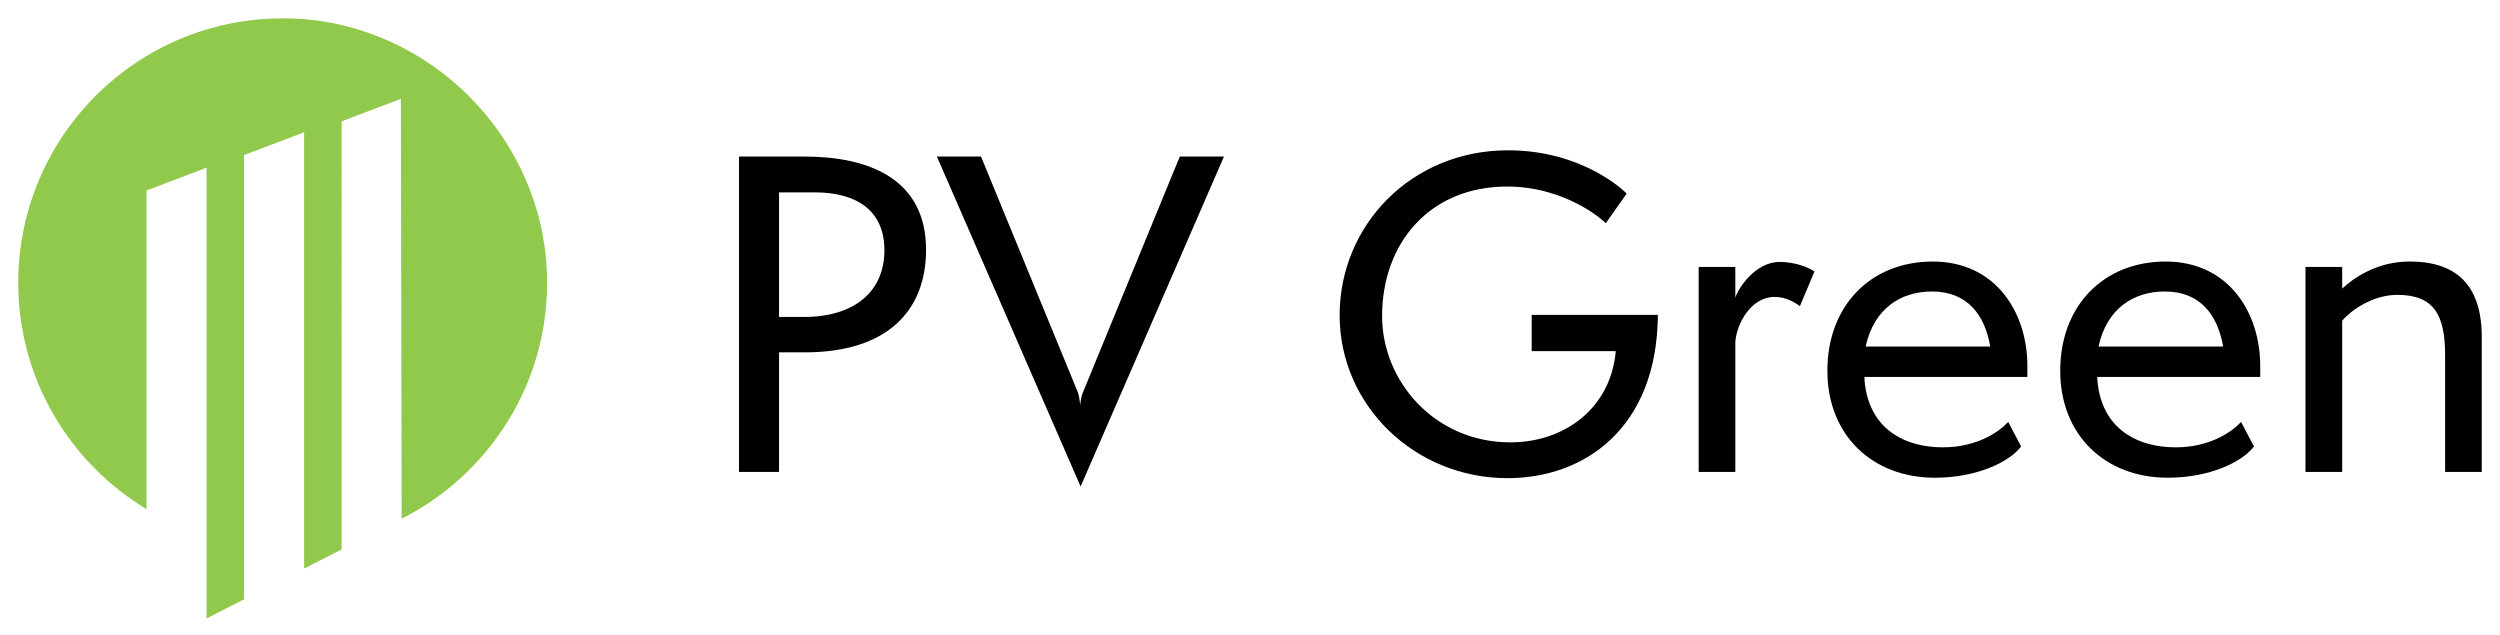
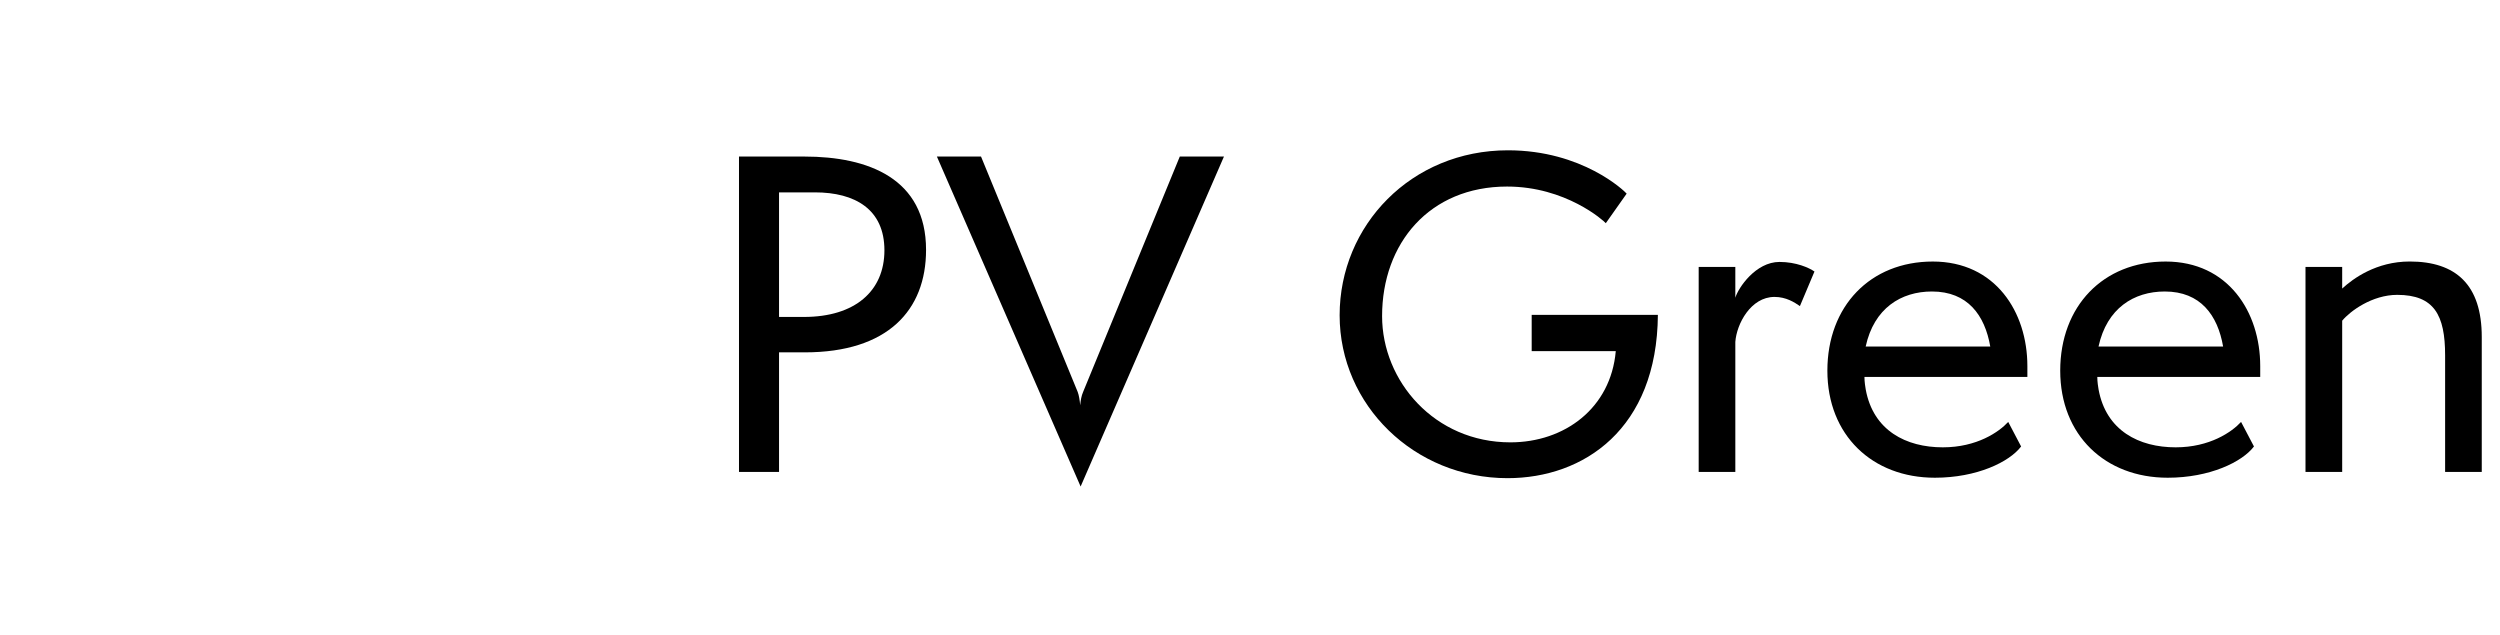
<svg xmlns="http://www.w3.org/2000/svg" id="Layer_2" viewBox="0 0 631.74 160.56">
  <defs>
    <style>
      .cls-1 {
        fill: none;
      }

      .cls-2 {
        fill: #91c94c;
      }

      .cls-3 {
        clip-path: url(#clippath);
      }
    </style>
    <clipPath id="clippath">
      <rect class="cls-1" width="631.74" height="160.56" />
    </clipPath>
  </defs>
  <g id="Layer_2-2" data-name="Layer_2">
    <g id="Layer_1-2">
      <g class="cls-3">
        <g id="g2159">
          <g id="g2165">
            <path id="path2167" d="M186.74,119.25V39.56h16.53c16.21,0,30.74,5.58,30.74,23.58,0,15.27-9.69,25.9-30.63,25.9h-6.52v30.21h-10.11ZM203.17,80.09c12.85,0,20.32-6.52,20.32-16.84s-7.37-14.64-17.58-14.64h-9.05v31.48h6.31Z" />
          </g>
          <g id="g2169">
            <path id="path2171" d="M236.74,39.56h11.16l24.43,59.48c.32.84.52,2.1.63,3.37.11-1.26.32-2.42.74-3.37l24.43-59.48h11.16l-36.22,83.38s-36.32-83.38-36.32-83.38Z" />
          </g>
          <g id="g2173">
            <path id="path2175" d="M387.05,88.72v-9.16h31.89c-.21,28.85-18.74,41.27-38,41.27-23.48,0-42.42-18.42-42.42-41.16s18.11-41.69,42.53-41.69c18.84,0,29.48,10.32,30,10.95l-5.27,7.47c-.52-.63-10.11-9.26-24.95-9.26-19.58,0-31.58,14.32-31.58,32.74,0,16.42,13.26,31.9,32.42,31.9,13.69,0,25.37-8.63,26.63-23.05h-21.26,0Z" />
          </g>
          <g id="g2177">
            <path id="path2179" d="M429.25,119.25v-51.8h9.26v7.79c.74-2.52,5.16-9.05,11.16-9.05,4.21,0,7.47,1.47,8.84,2.42l-3.68,8.74c-1.37-.95-3.48-2.32-6.42-2.32-6,0-9.58,6.84-9.9,11.37v32.85h-9.26,0Z" />
          </g>
          <g id="g2181">
            <path id="path2183" d="M510.72,112.83c-2.95,3.9-11.16,7.89-21.79,7.89-15.79,0-27.16-10.74-27.16-27.05s10.84-27.58,26.64-27.58,23.9,12.74,23.9,26.42v2.74h-41.17c0,1.26.21,2.52.32,3.16,1.9,10.42,10.22,14.63,19.48,14.63,8.63,0,14.21-3.89,16.53-6.42l3.26,6.21h0ZM502.93,87.56c-1.37-7.89-5.69-13.9-14.74-13.9-7.79,0-14.63,4.21-16.74,13.9h31.48Z" />
          </g>
          <g id="g2185">
            <path id="path2187" d="M569.56,112.83c-2.95,3.9-11.16,7.89-21.79,7.89-15.79,0-27.16-10.74-27.16-27.05s10.85-27.58,26.64-27.58,23.9,12.74,23.9,26.42v2.74h-41.17c0,1.26.21,2.52.32,3.16,1.9,10.42,10.22,14.63,19.48,14.63,8.63,0,14.21-3.89,16.53-6.42l3.26,6.21h0ZM561.77,87.56c-1.37-7.89-5.69-13.9-14.74-13.9-7.79,0-14.63,4.21-16.74,13.9h31.48Z" />
          </g>
          <g id="g2189">
            <path id="path2191" d="M617.87,119.25v-29.47c0-10.11-2.74-15.27-12.11-15.27-6.32,0-11.89,4.1-13.9,6.53v38.21h-9.27v-51.8h9.27v5.47c2.74-2.53,8.63-6.84,17.06-6.84,11.69,0,18.21,5.89,18.21,19.06v34.11h-9.26Z" />
          </g>
          <g id="g2193">
-             <path id="path2195" class="cls-2" d="M138.21,69.21c-1.13-34.37-29.24-62.9-63.6-64.5C36.26,2.93,4.61,33.5,4.61,71.46c0,24.29,13.02,45.5,32.41,57.2V48.14l15.18-5.77v113.91l9.47-4.84V39.19l15.18-5.77v110.25l9.48-4.84V30.66l14.97-5.69.2,106.1c22.4-11.33,37.6-34.84,36.71-61.86" />
-           </g>
+             </g>
        </g>
      </g>
    </g>
  </g>
</svg>